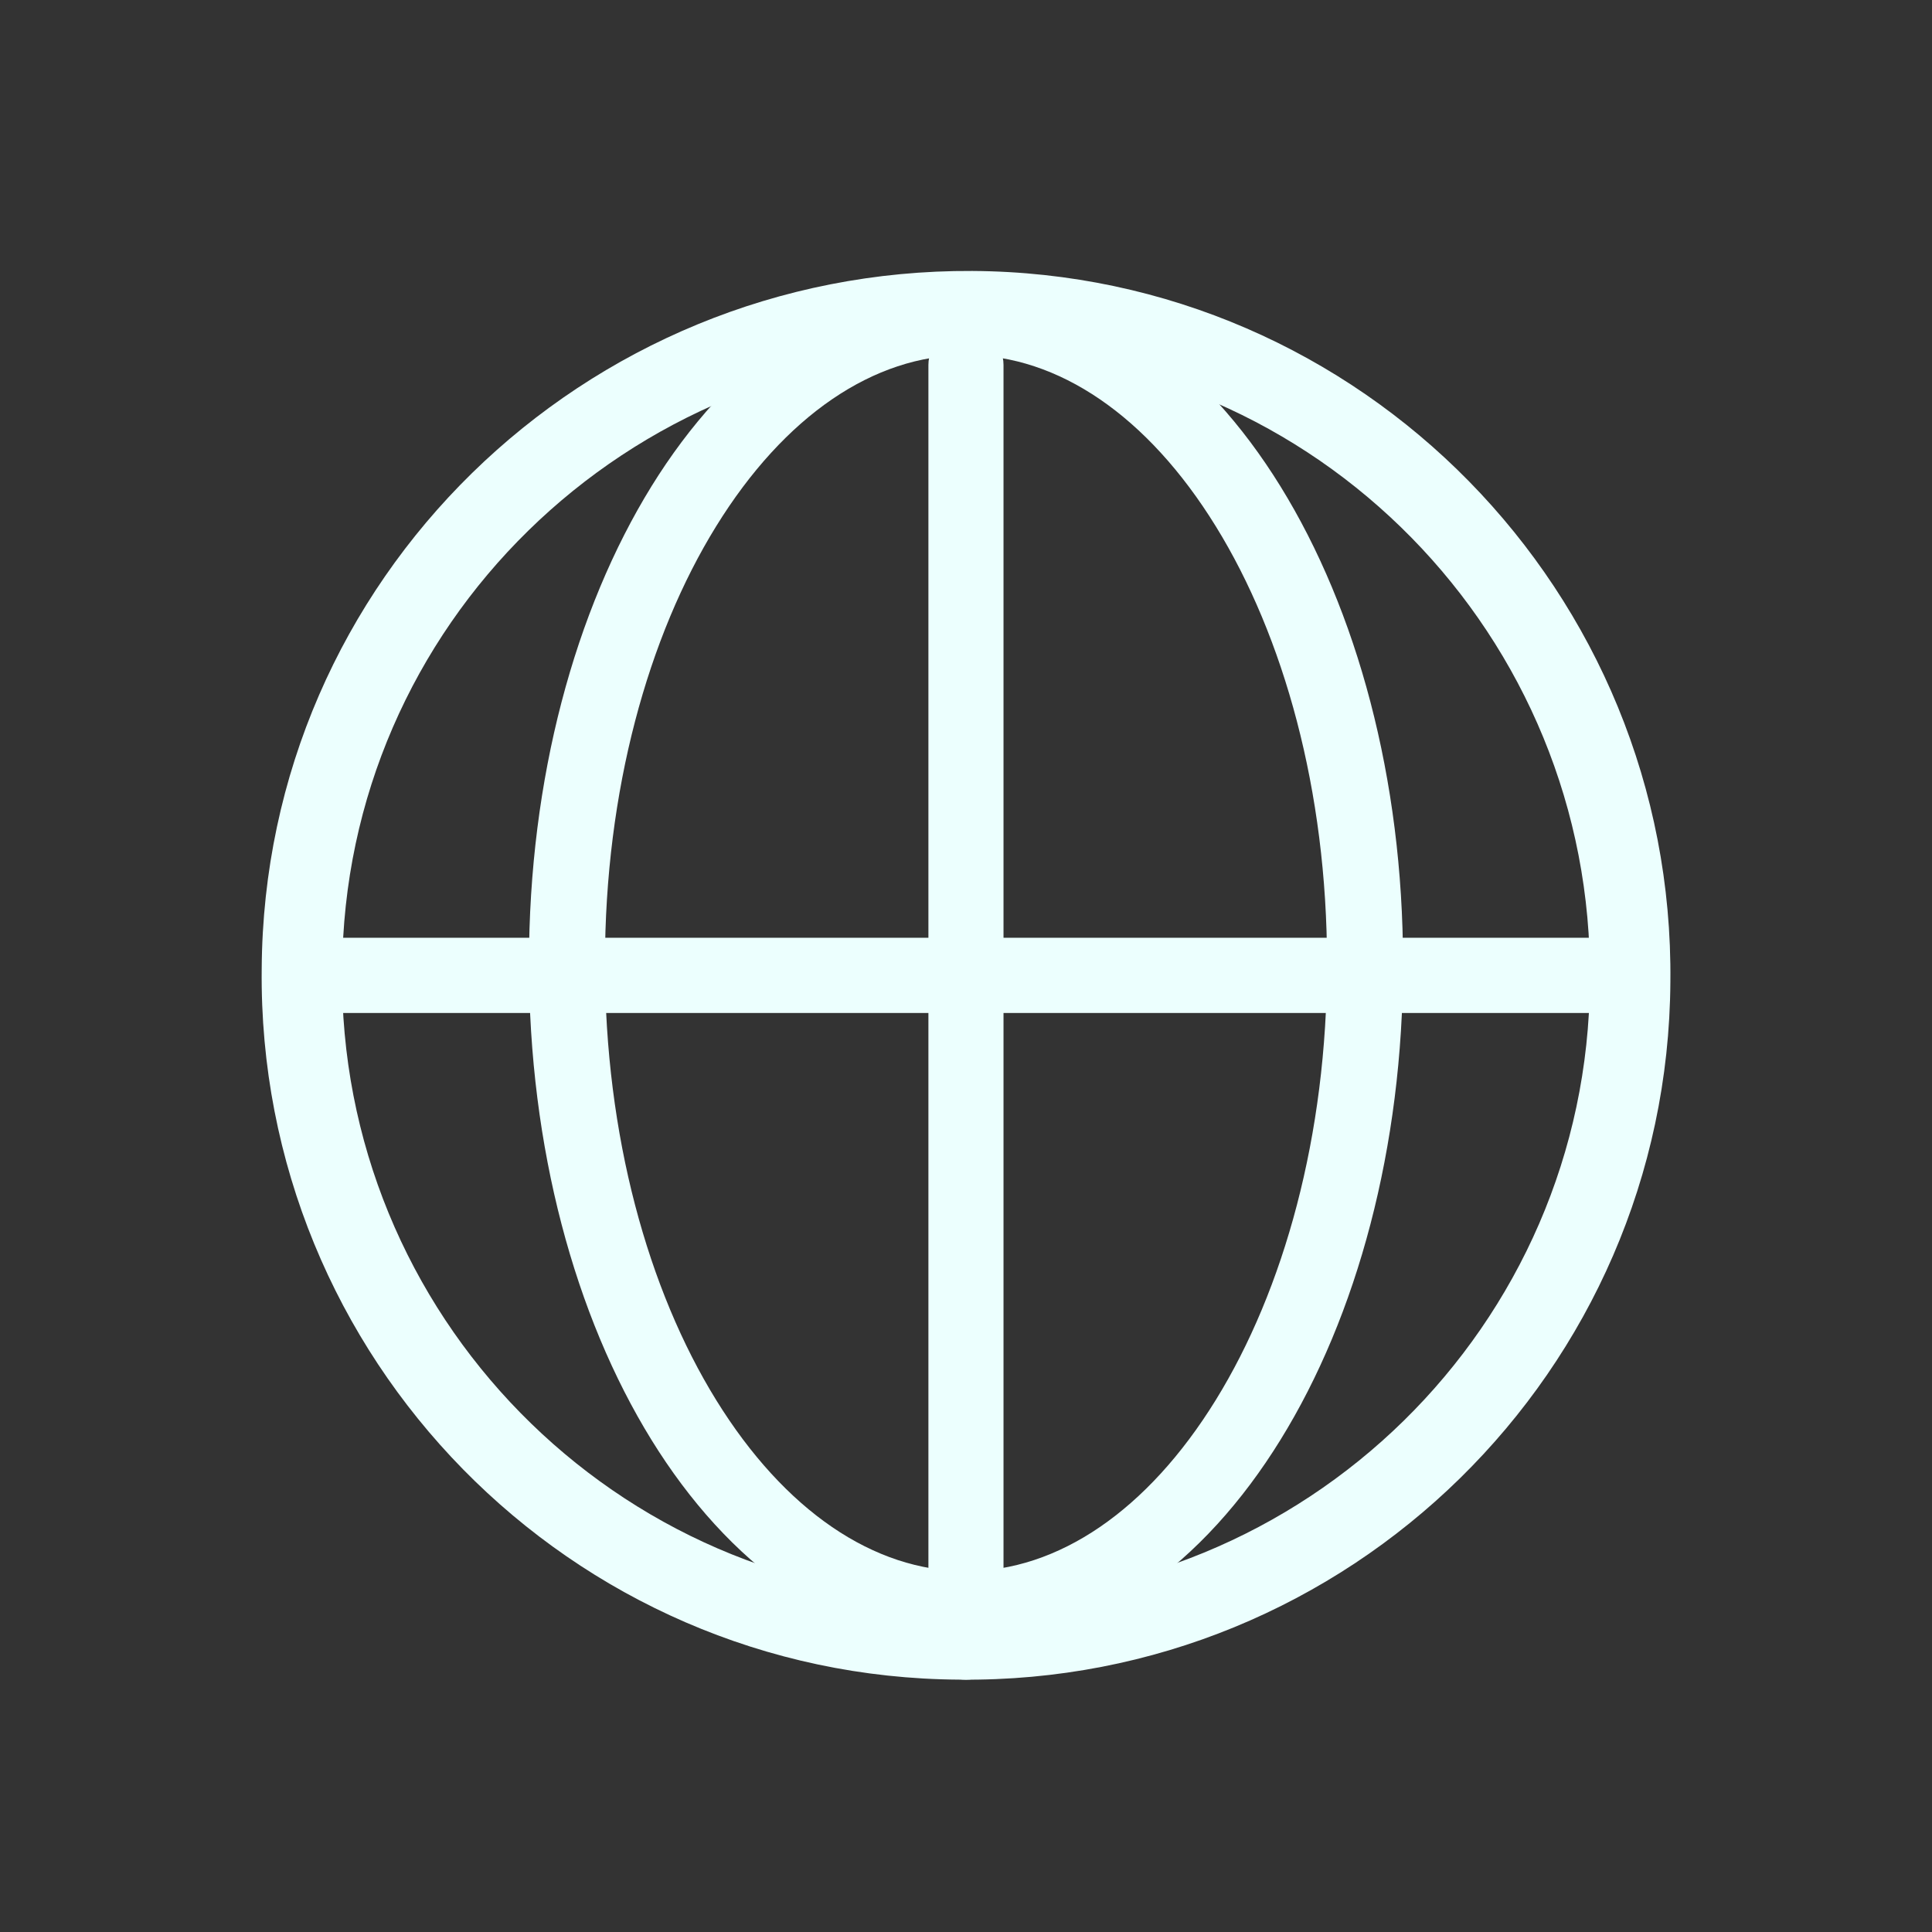
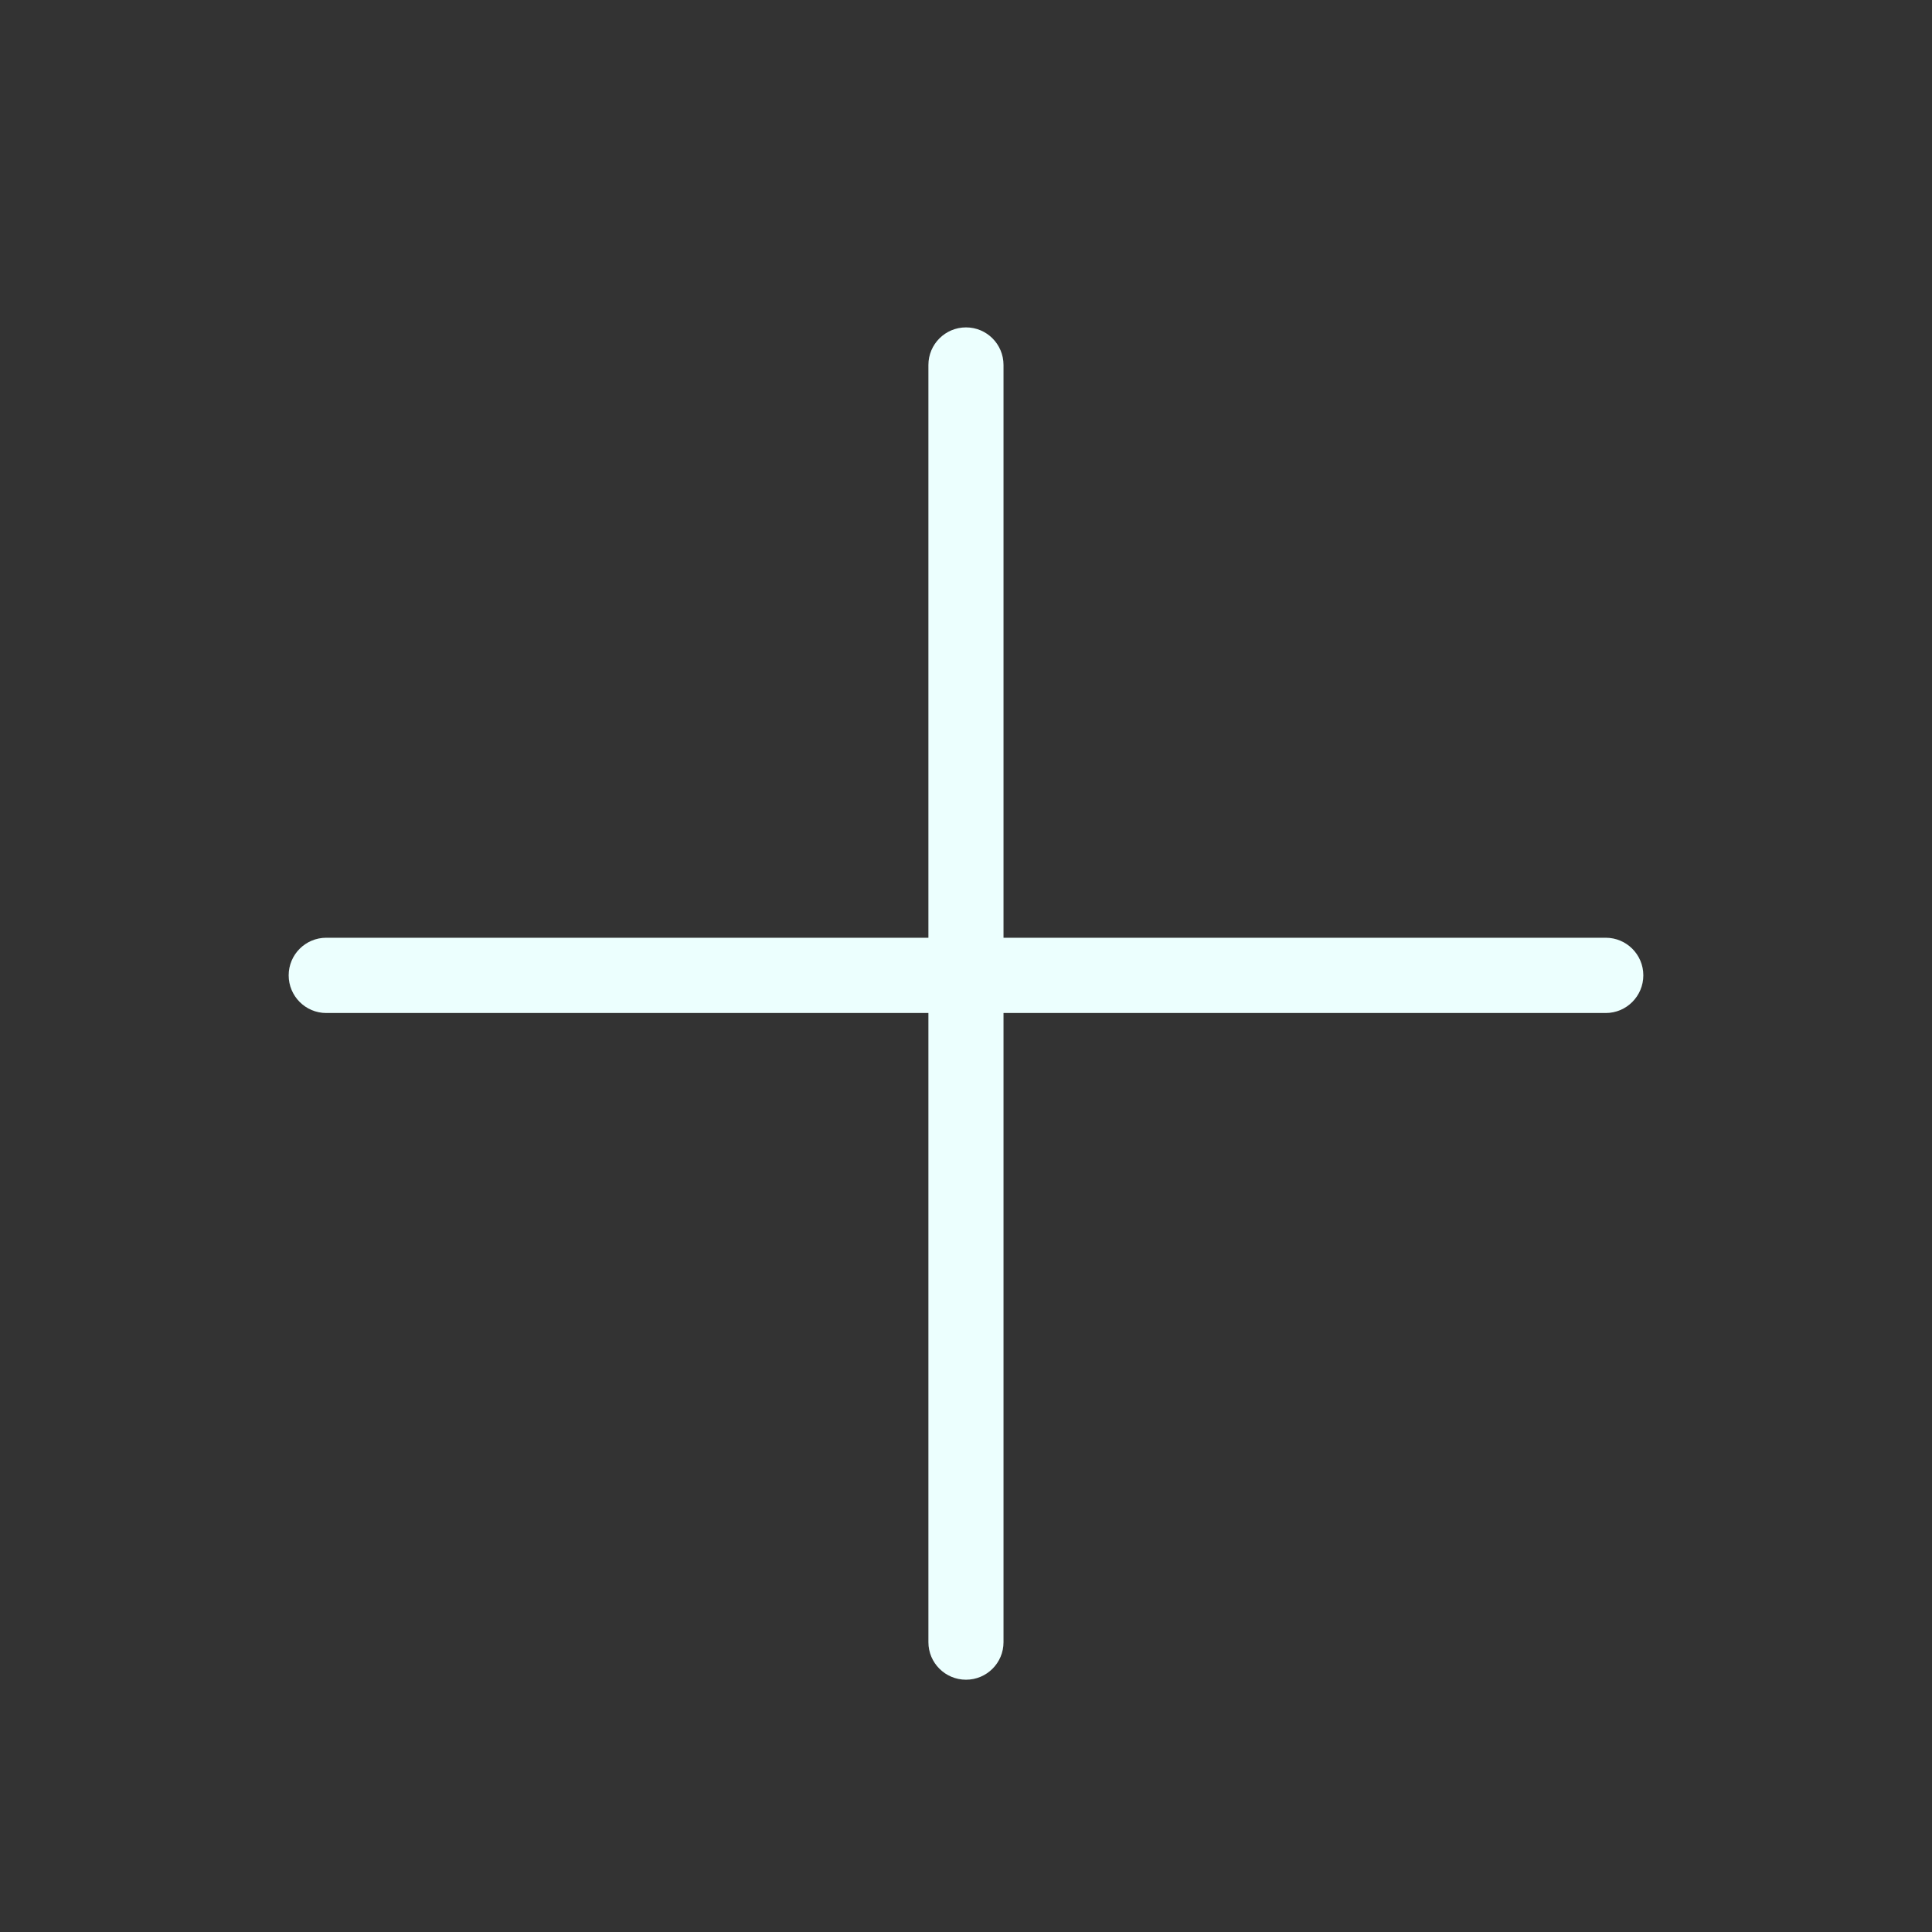
<svg xmlns="http://www.w3.org/2000/svg" width="24" height="24" viewBox="0 0 24 24" fill="none">
  <rect x="0" y="0" width="24" height="24" fill="#333333" stroke="none" />
-   <path fill-rule="evenodd" clip-rule="evenodd" d="M12.074 4.366C7.787 4.342 4.274 7.765 4.251 12.042L4.25 12.045C4.203 16.327 7.647 19.841 11.926 19.865L11.929 19.866C16.211 19.913 19.726 16.469 19.75 12.189L19.75 12.187C19.797 7.905 16.353 4.39 12.074 4.366ZM3.251 12.035C3.278 7.197 7.251 3.339 12.079 3.366C16.915 3.393 20.803 7.363 20.75 12.196C20.722 17.031 16.752 20.919 11.919 20.865C7.085 20.838 3.197 16.868 3.251 12.035Z" fill="#ECFFFE" />
  <path fill-rule="evenodd" clip-rule="evenodd" d="M12 4.067C12.258 4.067 12.466 4.276 12.466 4.534L12.466 20.4C12.466 20.657 12.258 20.866 12 20.866C11.742 20.866 11.533 20.657 11.533 20.4L11.533 4.534C11.533 4.276 11.742 4.067 12 4.067Z" fill="#ECFFFE" />
  <path fill-rule="evenodd" clip-rule="evenodd" d="M3.586 12.116C3.586 11.858 3.795 11.649 4.053 11.649L19.947 11.649C20.205 11.649 20.414 11.858 20.414 12.116C20.414 12.374 20.205 12.584 19.947 12.584L4.053 12.584C3.795 12.584 3.586 12.374 3.586 12.116Z" fill="#ECFFFE" />
-   <path fill-rule="evenodd" clip-rule="evenodd" d="M8.896 6.538C8.052 7.904 7.515 9.821 7.515 11.964C7.515 14.107 8.052 16.025 8.896 17.391C9.745 18.765 10.855 19.518 12 19.518C13.144 19.518 14.255 18.765 15.103 17.391C15.947 16.025 16.485 14.107 16.485 11.964C16.485 9.821 15.947 7.904 15.103 6.538C14.255 5.164 13.144 4.411 12 4.411C10.855 4.411 9.745 5.164 8.896 6.538ZM8.093 6.041C9.039 4.511 10.407 3.467 12 3.467C13.593 3.467 14.961 4.511 15.906 6.041C16.857 7.58 17.429 9.675 17.429 11.964C17.429 14.254 16.857 16.349 15.906 17.887C14.961 19.418 13.593 20.462 12 20.462C10.407 20.462 9.039 19.418 8.093 17.887C7.143 16.349 6.571 14.254 6.571 11.964C6.571 9.675 7.143 7.58 8.093 6.041Z" fill="#ECFFFE" />
</svg>